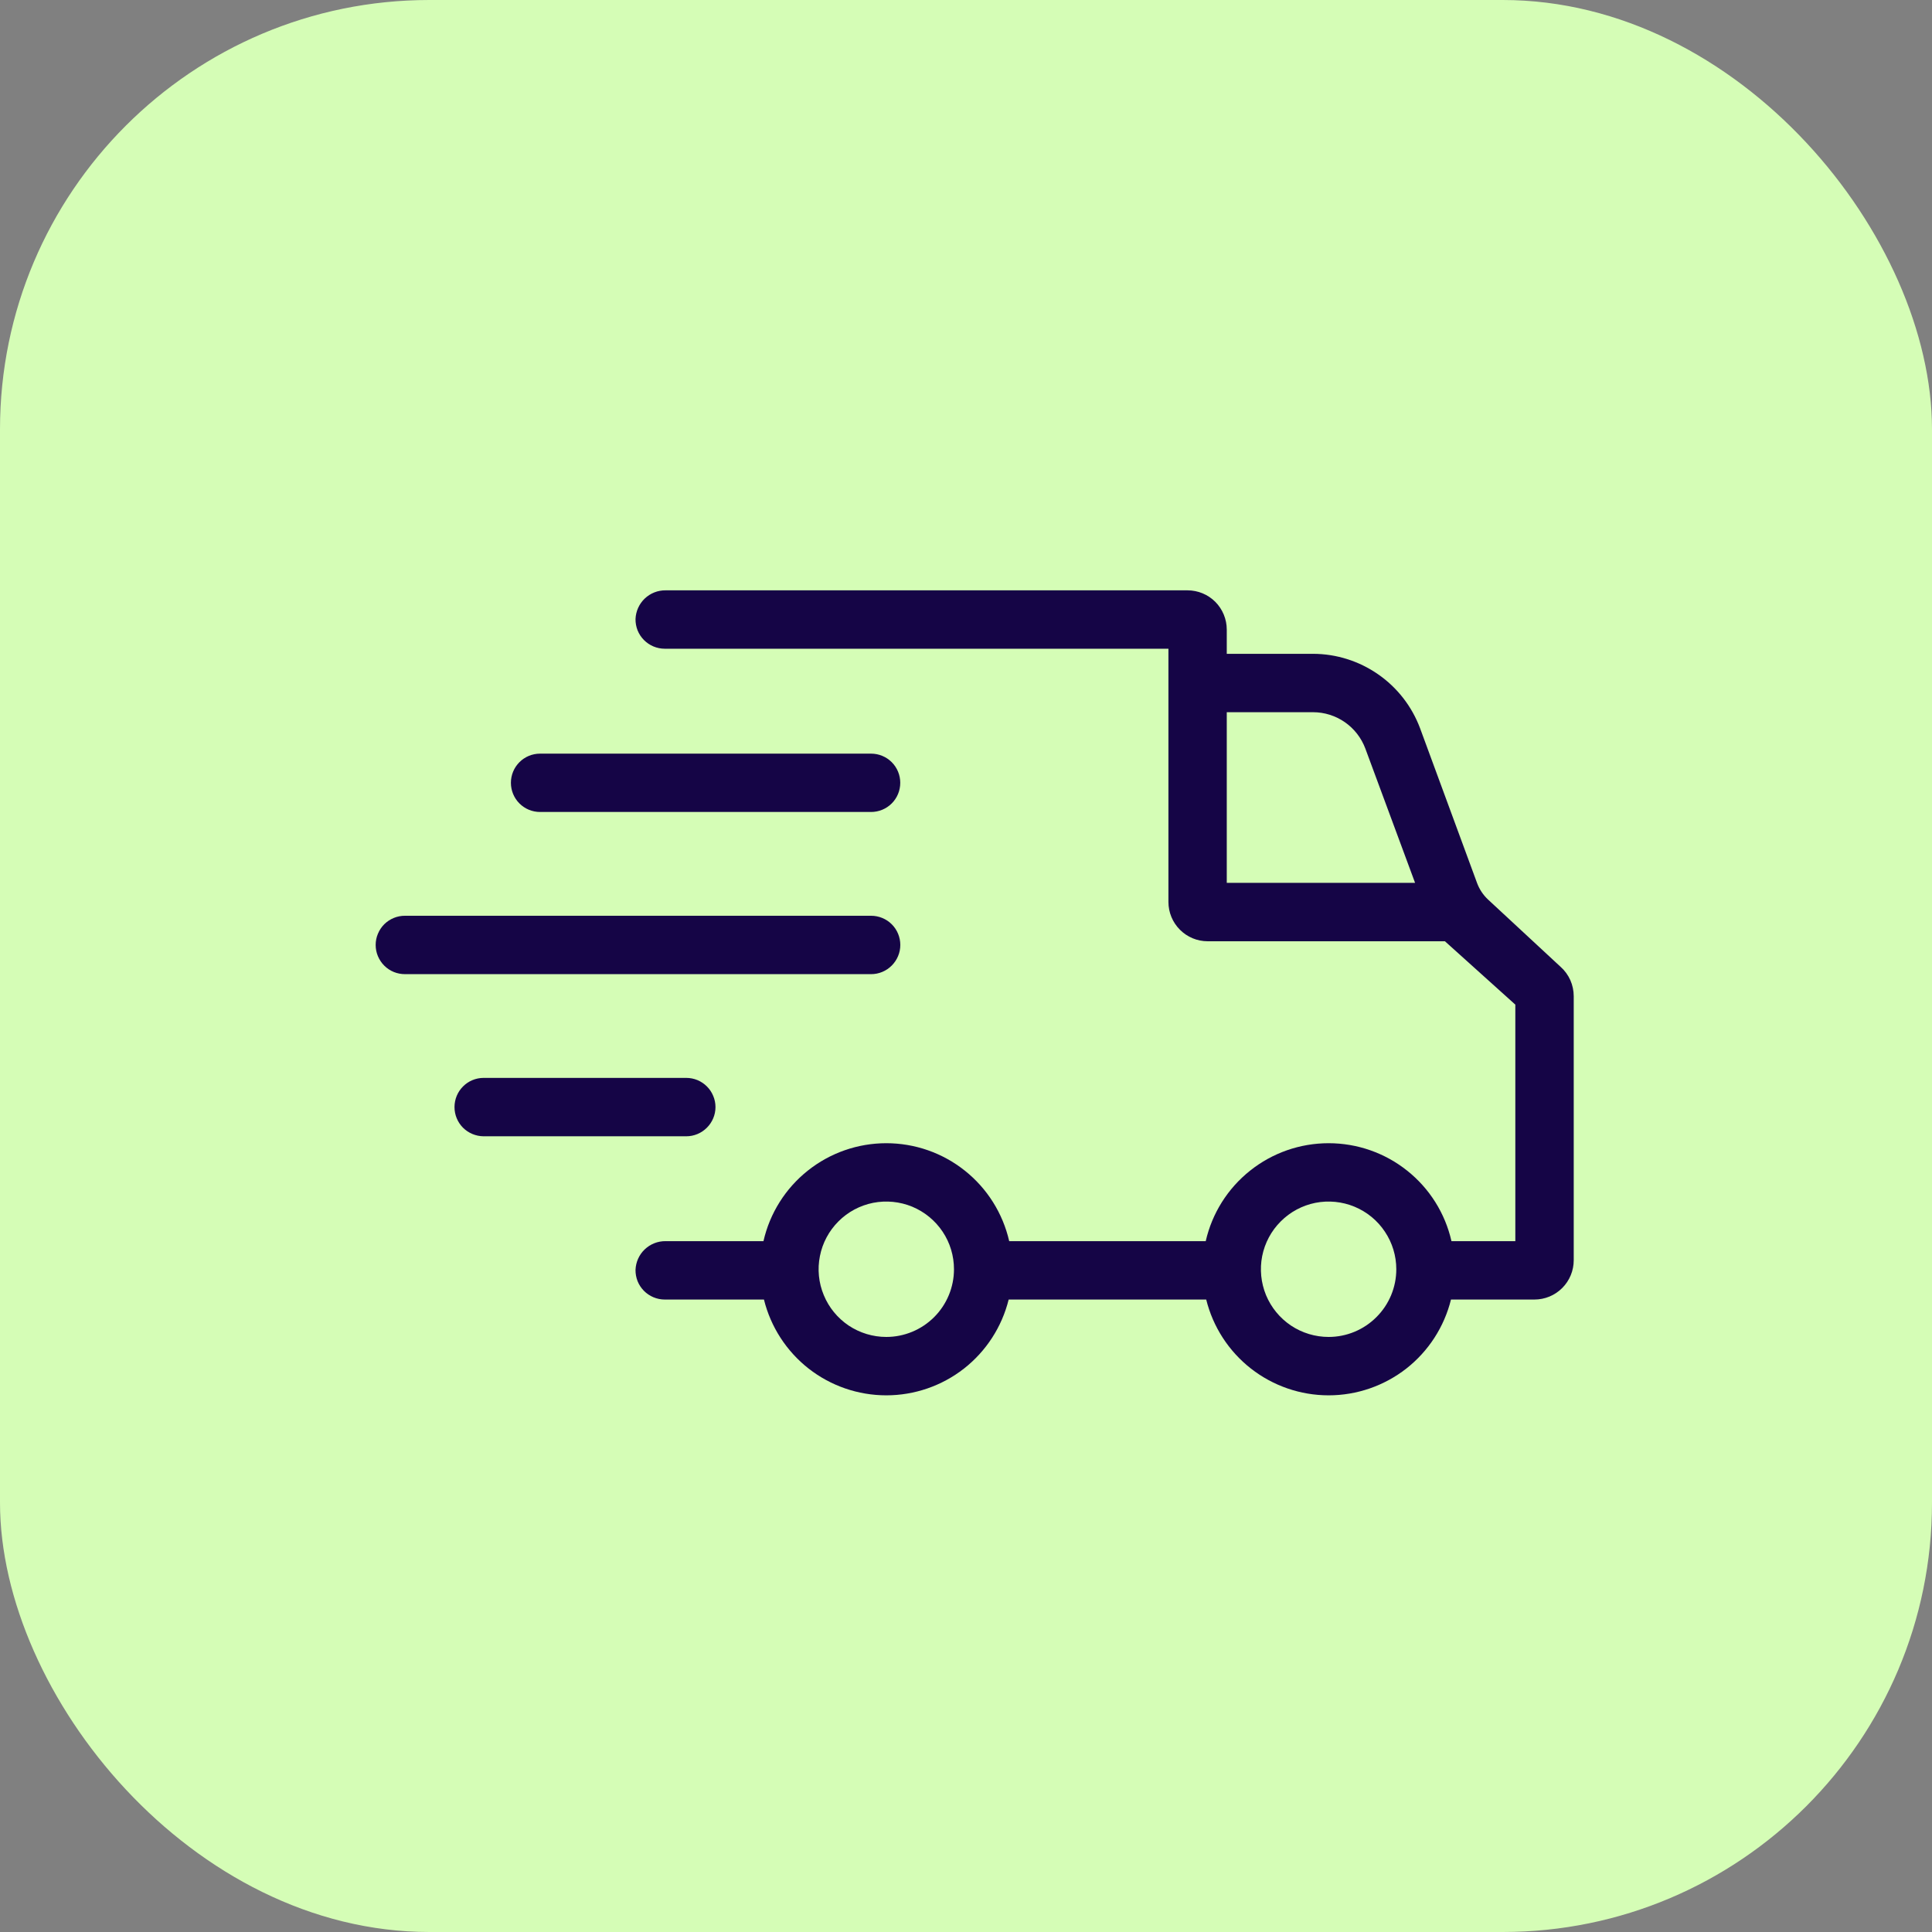
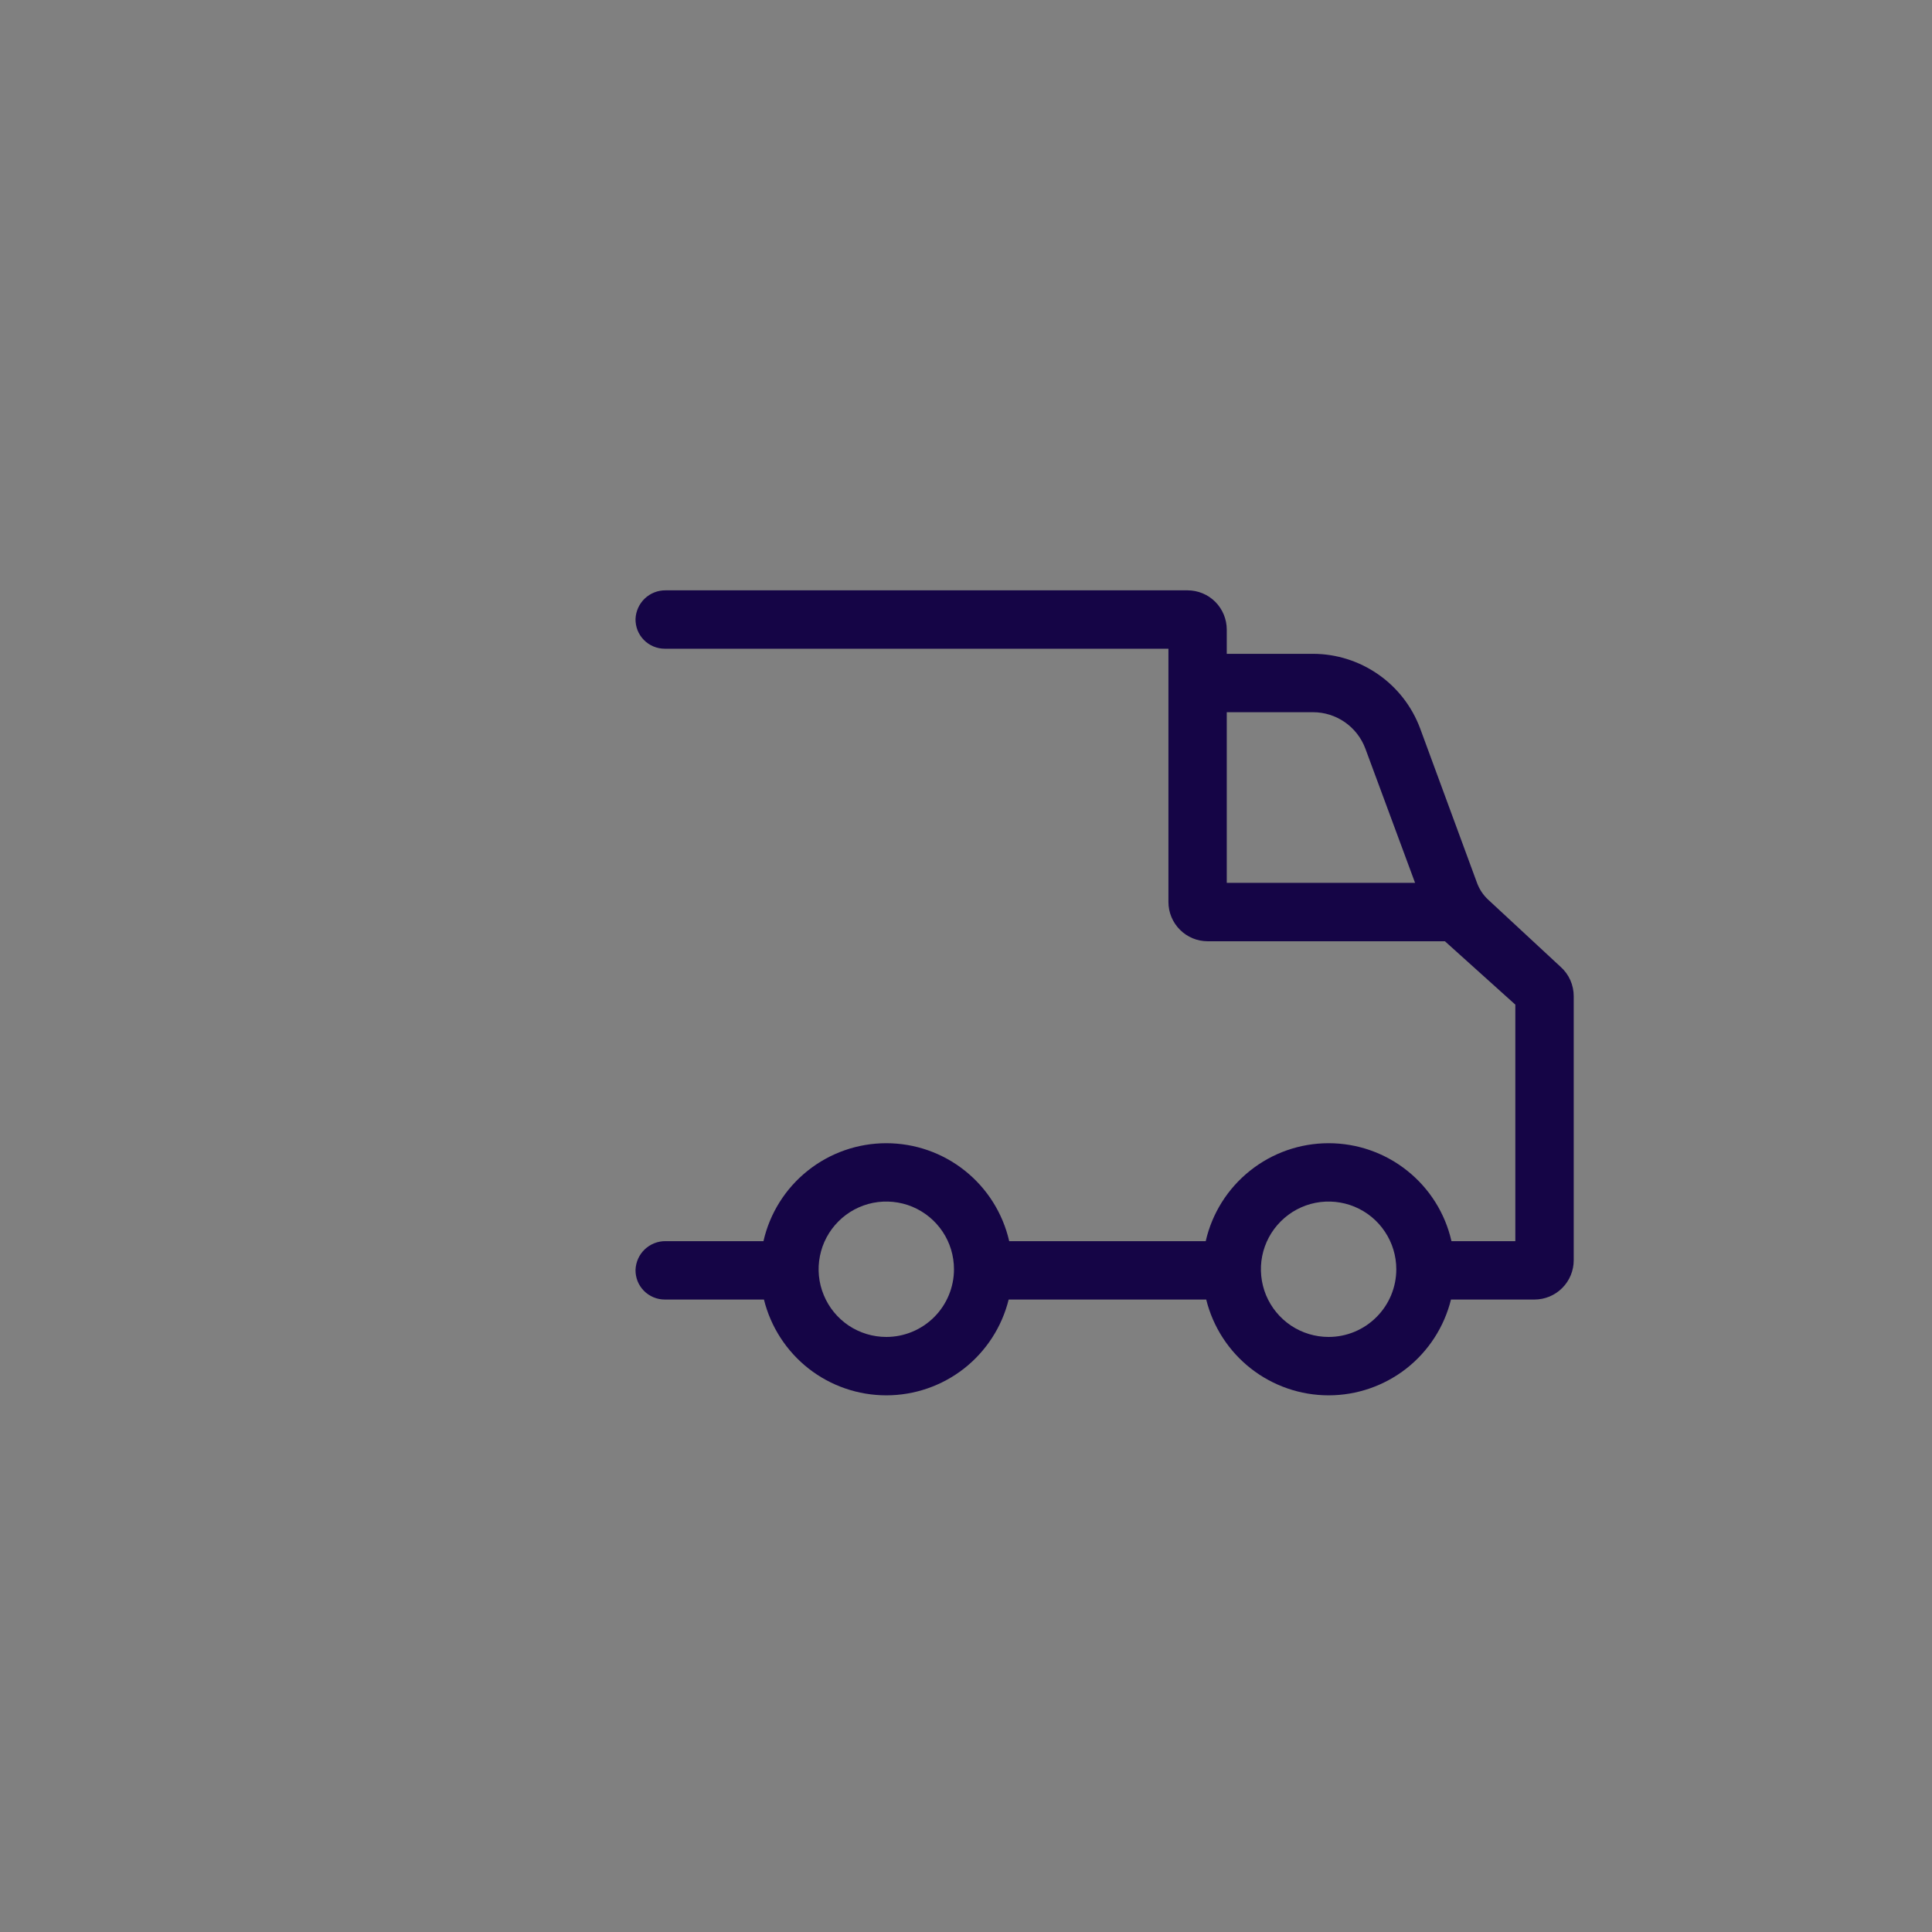
<svg xmlns="http://www.w3.org/2000/svg" width="36" height="36" viewBox="0 0 36 36" fill="none">
  <rect x="0" y="0" width="36" height="36" fill="#808080" stroke="none" />
-   <rect width="36" height="36" rx="8" fill="#D5FDB6" />
  <path d="M29.082 18.018L27.73 16.764C27.637 16.678 27.567 16.572 27.523 16.454L26.461 13.57C26.309 13.164 26.037 12.813 25.681 12.566C25.325 12.318 24.902 12.184 24.468 12.183H22.859V11.732C22.859 11.538 22.782 11.352 22.645 11.214C22.508 11.077 22.322 11 22.127 11H12.404C12.259 10.998 12.119 11.053 12.014 11.153C11.91 11.252 11.848 11.389 11.842 11.534C11.841 11.606 11.854 11.678 11.88 11.745C11.907 11.812 11.947 11.873 11.998 11.925C12.048 11.976 12.109 12.017 12.175 12.045C12.242 12.073 12.313 12.088 12.386 12.088H21.772V16.807C21.772 17.001 21.849 17.187 21.986 17.324C22.123 17.462 22.309 17.539 22.503 17.539H26.924L28.236 18.72V23.127H27.046C26.928 22.608 26.637 22.145 26.221 21.814C25.805 21.482 25.289 21.302 24.757 21.302C24.225 21.302 23.709 21.482 23.293 21.814C22.877 22.145 22.585 22.608 22.467 23.127H18.805C18.686 22.608 18.395 22.145 17.979 21.814C17.563 21.482 17.047 21.302 16.515 21.302C15.983 21.302 15.467 21.482 15.051 21.814C14.635 22.145 14.344 22.608 14.226 23.127H12.404C12.259 23.125 12.119 23.18 12.014 23.28C11.909 23.379 11.848 23.516 11.842 23.661C11.841 23.733 11.854 23.805 11.88 23.872C11.907 23.939 11.947 24 11.998 24.052C12.048 24.103 12.109 24.144 12.175 24.172C12.242 24.2 12.313 24.215 12.386 24.215H14.235C14.361 24.724 14.654 25.177 15.067 25.501C15.48 25.824 15.99 26 16.515 26C17.04 26 17.55 25.824 17.963 25.501C18.376 25.177 18.669 24.724 18.795 24.215H22.476C22.602 24.724 22.895 25.177 23.309 25.501C23.722 25.824 24.232 26 24.757 26C25.282 26 25.791 25.824 26.205 25.501C26.618 25.177 26.911 24.724 27.037 24.215H28.592C28.786 24.215 28.973 24.138 29.11 24C29.247 23.863 29.324 23.677 29.324 23.483V18.562C29.324 18.459 29.302 18.358 29.261 18.264C29.219 18.17 29.158 18.086 29.082 18.018ZM22.859 16.451V13.271H24.468C24.68 13.271 24.887 13.337 25.061 13.458C25.234 13.579 25.367 13.75 25.441 13.948L26.368 16.451H22.859ZM16.515 24.912C16.265 24.912 16.022 24.838 15.814 24.7C15.607 24.561 15.445 24.364 15.35 24.133C15.254 23.903 15.229 23.649 15.278 23.405C15.326 23.16 15.447 22.935 15.623 22.759C15.799 22.582 16.024 22.462 16.269 22.413C16.514 22.365 16.767 22.39 16.998 22.485C17.228 22.581 17.425 22.742 17.564 22.95C17.703 23.157 17.776 23.401 17.776 23.651C17.776 23.985 17.643 24.306 17.407 24.542C17.17 24.779 16.849 24.912 16.515 24.912ZM24.757 24.912C24.507 24.912 24.263 24.838 24.056 24.7C23.848 24.561 23.687 24.364 23.591 24.134C23.496 23.903 23.471 23.649 23.519 23.405C23.568 23.16 23.688 22.935 23.865 22.759C24.041 22.582 24.266 22.462 24.511 22.413C24.755 22.365 25.009 22.39 25.239 22.485C25.47 22.581 25.667 22.742 25.805 22.95C25.944 23.157 26.018 23.401 26.018 23.651C26.018 23.985 25.885 24.306 25.648 24.542C25.412 24.779 25.091 24.912 24.757 24.912Z" fill="#150546" />
-   <path d="M10.063 15.13H16.231C16.375 15.13 16.514 15.073 16.616 14.971C16.718 14.869 16.775 14.731 16.775 14.586C16.775 14.442 16.718 14.304 16.616 14.202C16.514 14.1 16.375 14.043 16.231 14.043H10.063C9.919 14.043 9.781 14.1 9.679 14.202C9.577 14.304 9.52 14.442 9.52 14.586C9.52 14.731 9.577 14.869 9.679 14.971C9.781 15.073 9.919 15.13 10.063 15.13Z" fill="#150546" />
-   <path d="M16.776 17.608C16.776 17.464 16.719 17.325 16.617 17.223C16.515 17.121 16.376 17.064 16.232 17.064H7.549C7.477 17.063 7.406 17.077 7.339 17.104C7.273 17.131 7.212 17.171 7.161 17.221C7.11 17.272 7.07 17.332 7.042 17.399C7.014 17.465 7 17.536 7 17.608C7 17.68 7.014 17.751 7.042 17.817C7.07 17.883 7.11 17.944 7.161 17.994C7.212 18.045 7.273 18.085 7.339 18.112C7.406 18.139 7.477 18.152 7.549 18.152H16.232C16.376 18.152 16.515 18.094 16.616 17.992C16.718 17.89 16.776 17.752 16.776 17.608Z" fill="#150546" />
-   <path d="M13.332 20.629C13.332 20.557 13.318 20.487 13.29 20.421C13.263 20.355 13.223 20.295 13.172 20.244C13.122 20.194 13.062 20.154 12.996 20.126C12.93 20.099 12.859 20.085 12.788 20.085H9.008C8.864 20.086 8.727 20.144 8.626 20.246C8.525 20.348 8.469 20.485 8.469 20.629C8.469 20.772 8.525 20.91 8.626 21.012C8.727 21.113 8.864 21.171 9.008 21.173H12.788C12.932 21.173 13.07 21.115 13.172 21.013C13.274 20.911 13.332 20.773 13.332 20.629Z" fill="#150546" />
</svg>